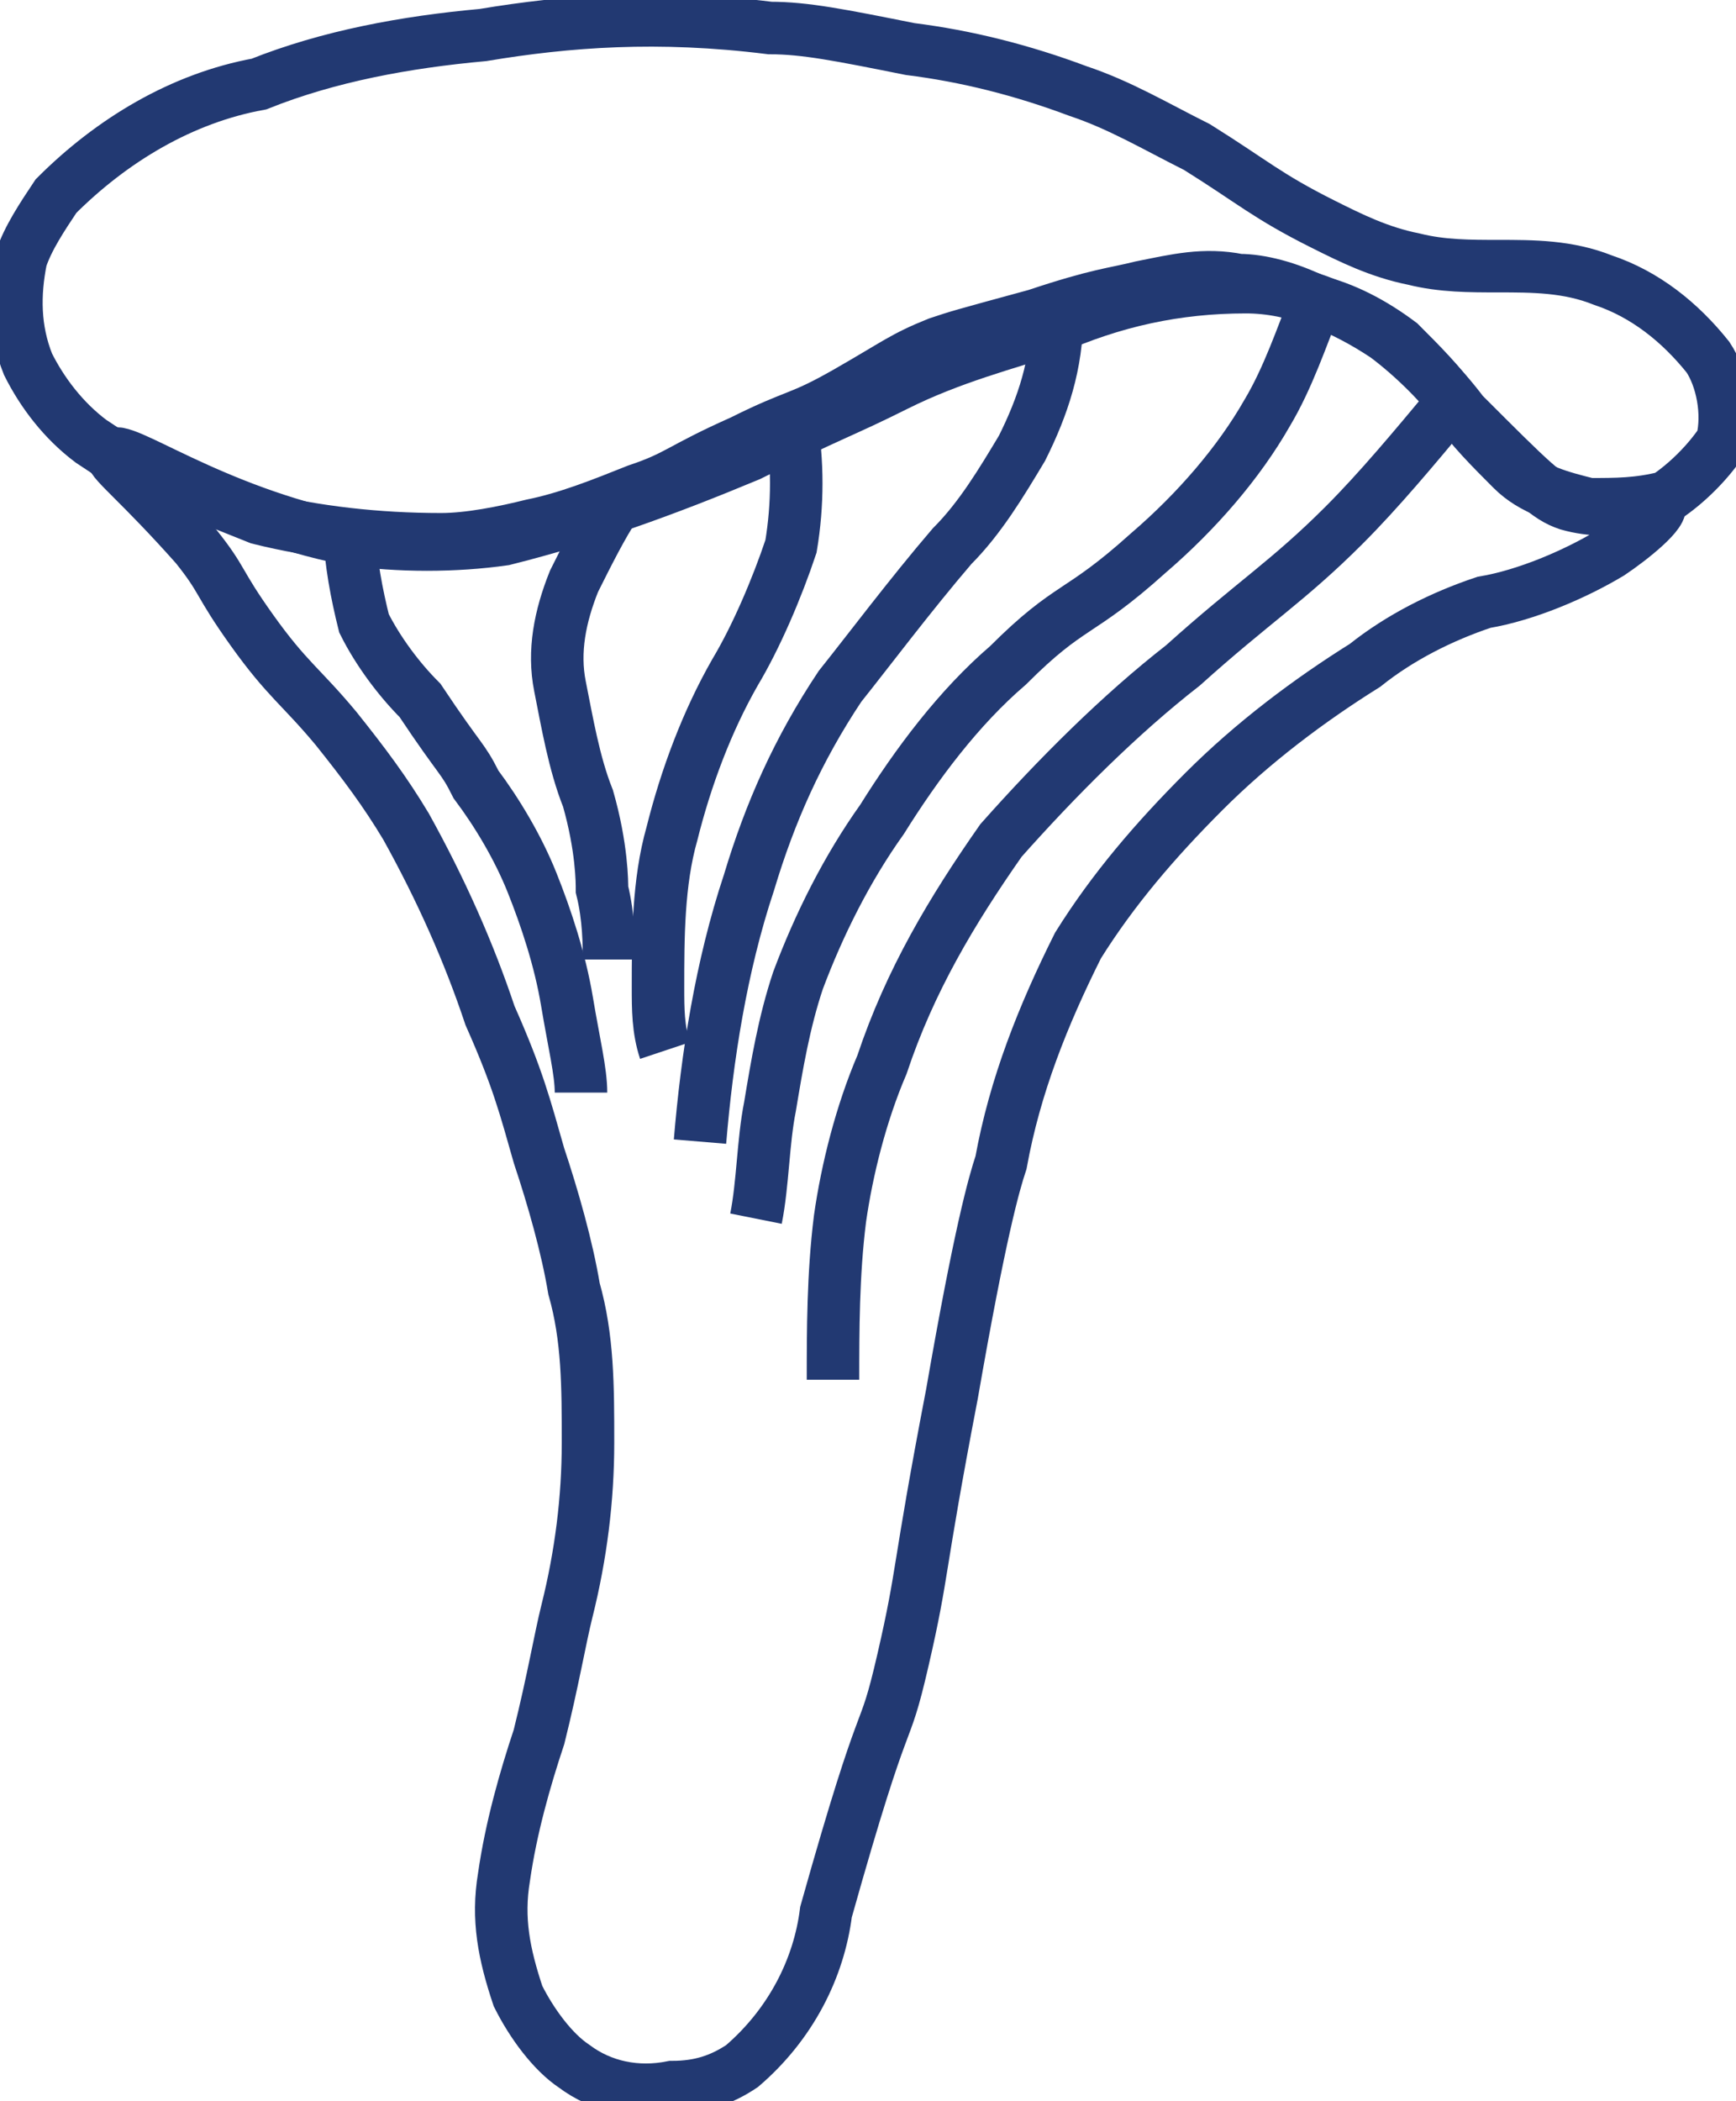
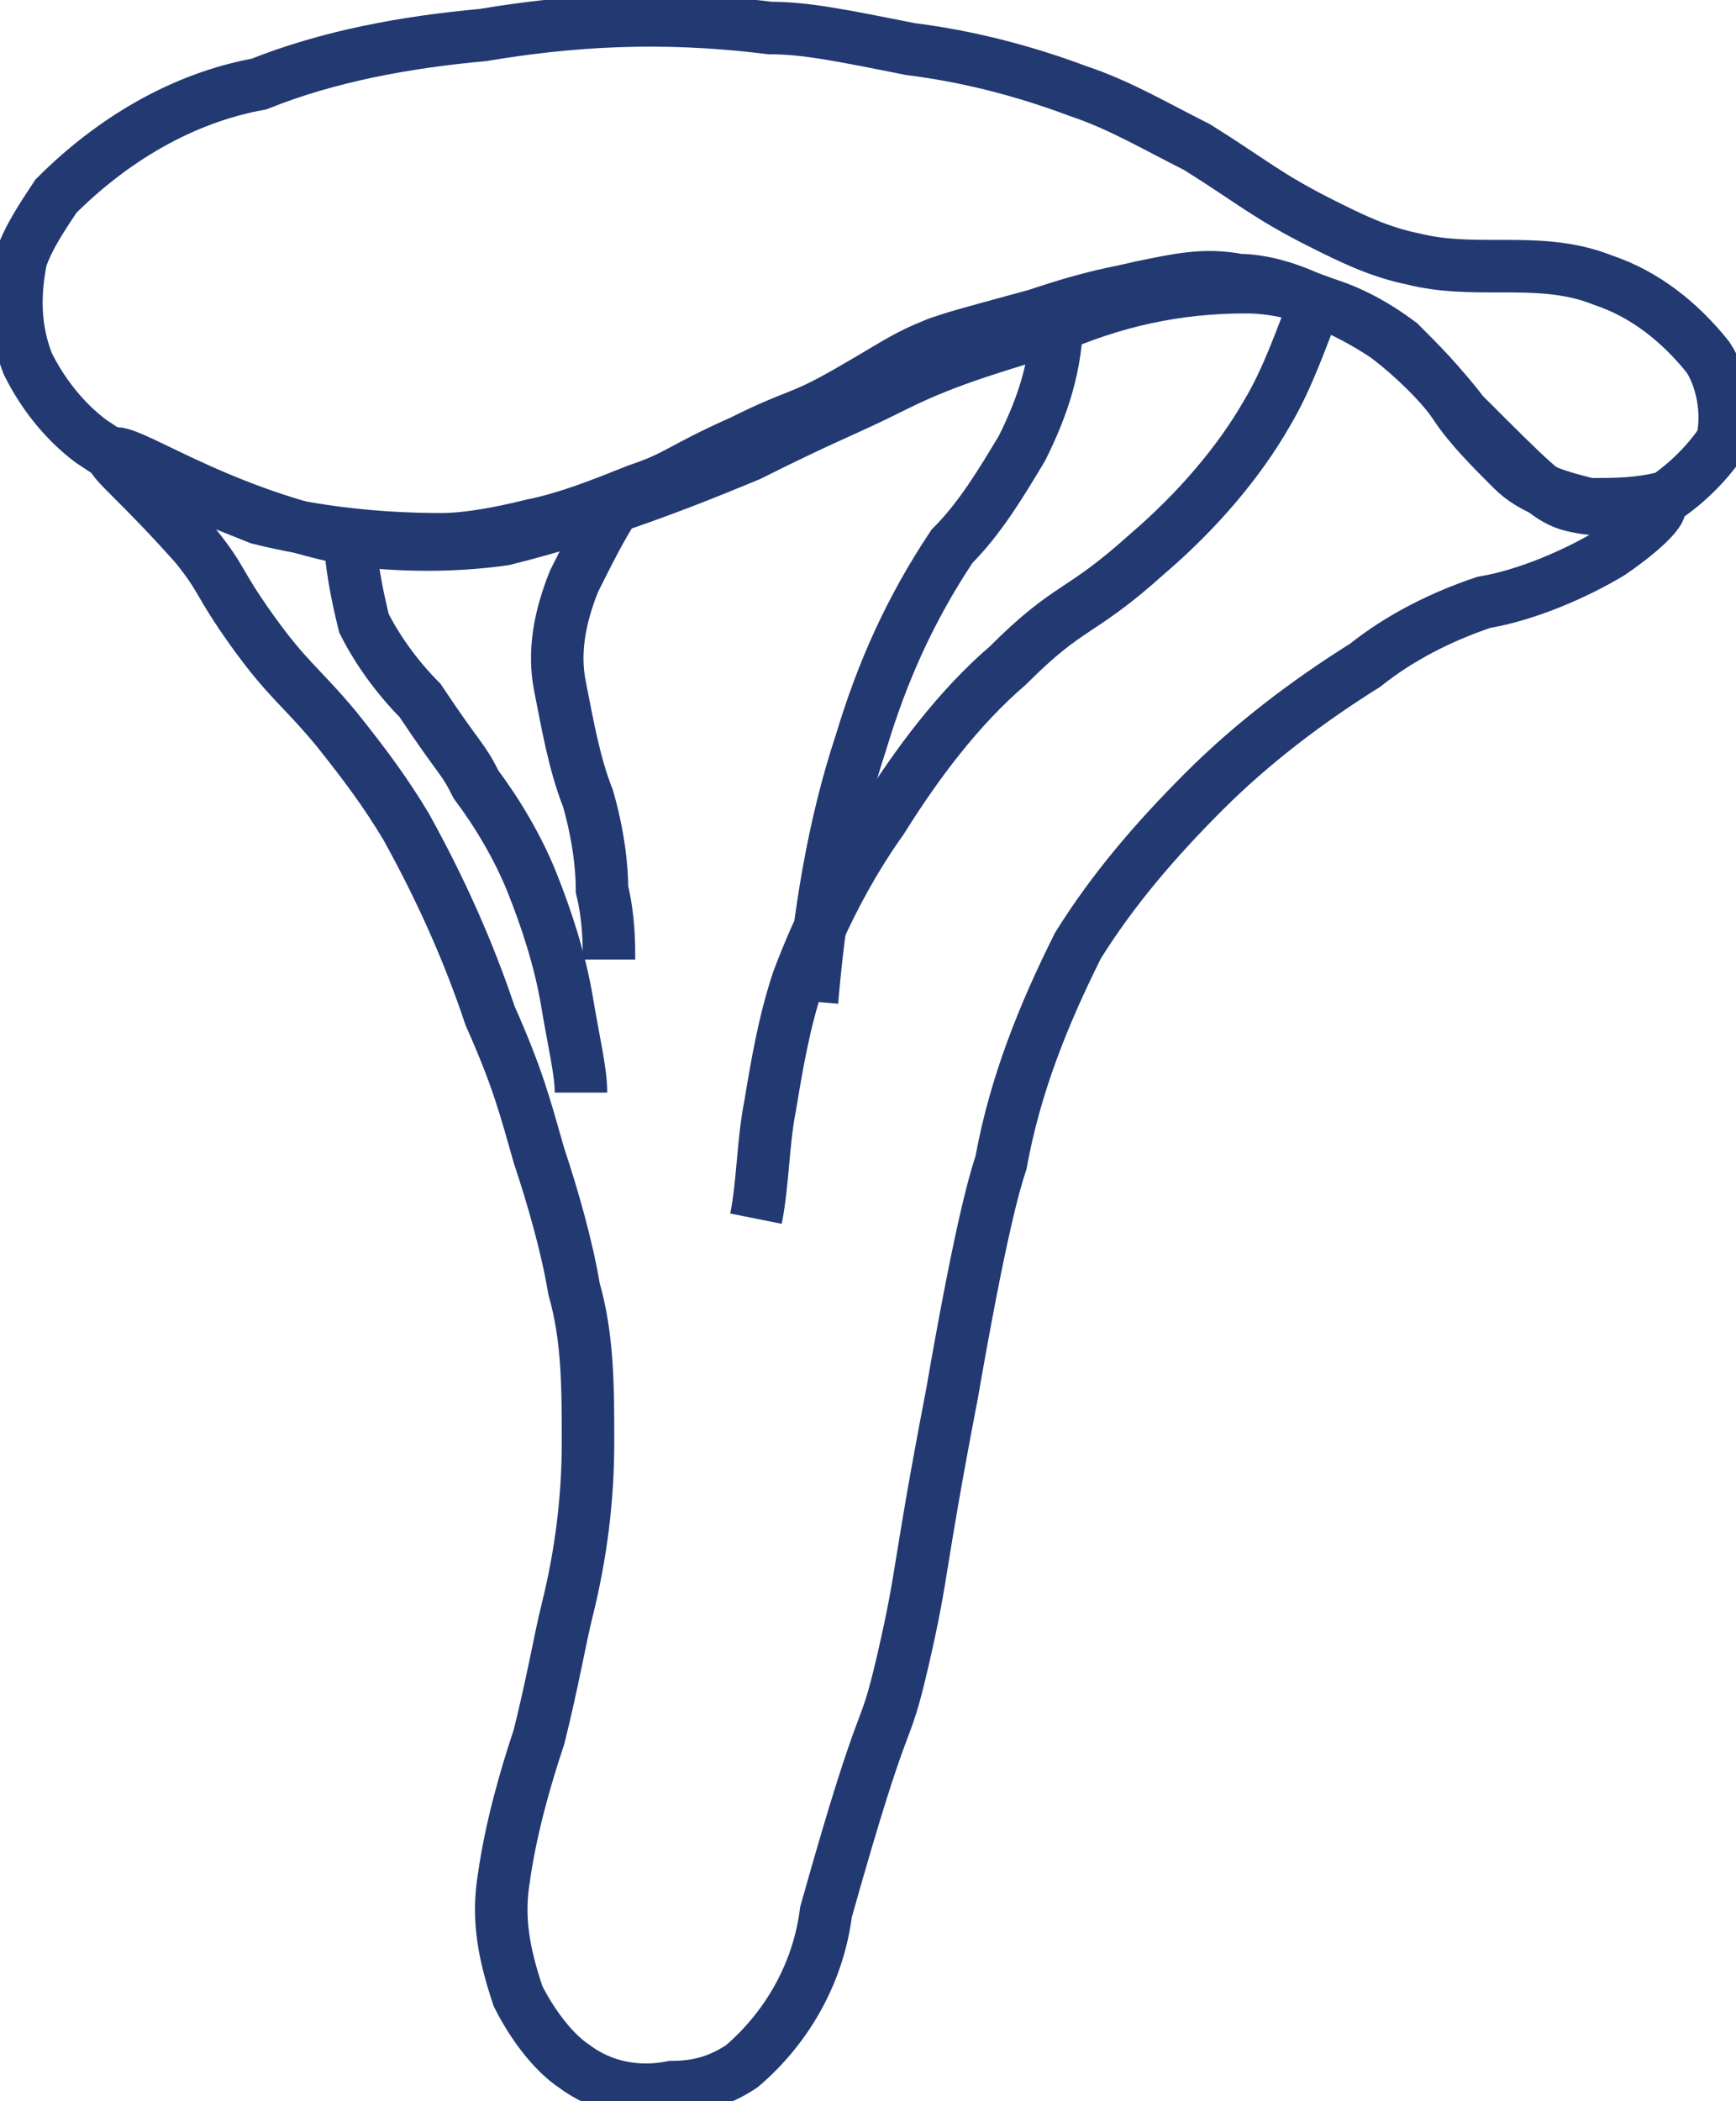
<svg xmlns="http://www.w3.org/2000/svg" version="1.1" id="Layer_1" x="0px" y="0px" viewBox="0 0 24.8 30" style="enable-background:new 0 0 24.8 30;" xml:space="preserve">
  <style type="text/css">
	.st0{fill:none;stroke:#223972;stroke-width:0.75;stroke-miterlimit:10;}
</style>
  <title>Безымянный-2_Монтажная область 1</title>
  <path class="st0" d="M0.4,5.2C0.6,5.6,0.9,6,1.3,6.3c0.3,0.2,0.6,0.4,0.9,0.5C2.7,7,3.2,7.2,3.7,7.4c0.8,0.2,1.7,0.3,2.6,0.3  c0.4,0,0.9-0.1,1.3-0.2C8.1,7.4,8.6,7.2,9.1,7c0.6-0.2,0.6-0.3,1.5-0.7c0.8-0.4,0.8-0.3,1.5-0.7s0.8-0.5,1.3-0.7  c0.3-0.1,0.3-0.1,1.4-0.4c0.9-0.3,1.1-0.3,1.5-0.4C16.8,4,17.2,3.9,17.7,4C18,4,18.4,4.1,18.8,4.3c0.4,0.1,0.8,0.3,1.2,0.6  c0.3,0.3,0.6,0.6,0.8,0.9c0.2,0.3,0.5,0.6,0.8,0.9c0.3,0.3,0.7,0.4,1.1,0.5c0.4,0,0.7,0,1.1-0.1l0,0c0.3-0.2,0.6-0.5,0.8-0.8  c0.1-0.4,0-0.9-0.2-1.2c-0.4-0.5-0.9-0.9-1.5-1.1c-0.5-0.2-1-0.2-1.5-0.2c-0.4,0-0.8,0-1.2-0.1c-0.5-0.1-0.9-0.3-1.3-0.5  c-0.8-0.4-1-0.6-1.8-1.1c-0.6-0.3-1.1-0.6-1.7-0.8c-0.8-0.3-1.6-0.5-2.4-0.6c-1-0.2-1.5-0.3-2-0.3C9.4,0.2,8.1,0.3,6.9,0.5  C5.8,0.6,4.7,0.8,3.7,1.2C2.6,1.4,1.6,2,0.8,2.8C0.6,3.1,0.4,3.4,0.3,3.7C0.2,4.2,0.2,4.7,0.4,5.2z" />
  <path class="st0" d="M1.6,6.5C1.6,6.6,2,6.9,2.8,7.8c0.4,0.5,0.3,0.5,0.8,1.2s0.7,0.8,1.2,1.4c0.4,0.5,0.7,0.9,1,1.4  c0.5,0.9,0.9,1.8,1.2,2.7c0.4,0.9,0.5,1.3,0.7,2c0.2,0.6,0.4,1.3,0.5,1.9c0.2,0.7,0.2,1.4,0.2,2.2c0,0.8-0.1,1.6-0.3,2.4  c-0.1,0.4-0.2,1-0.4,1.8c-0.2,0.6-0.4,1.3-0.5,2c-0.1,0.6,0,1.1,0.2,1.7c0.2,0.4,0.5,0.8,0.8,1c0.4,0.3,0.9,0.4,1.4,0.3  c0.4,0,0.7-0.1,1-0.3c0.7-0.6,1.1-1.4,1.2-2.2c0.9-3.2,0.8-2.3,1.1-3.6s0.2-1.2,0.7-3.8c0.4-2.3,0.6-3,0.7-3.3  c0.2-1.1,0.6-2.1,1.1-3.1c0.5-0.8,1.1-1.5,1.8-2.2c0.7-0.7,1.5-1.3,2.3-1.8c0.5-0.4,1.1-0.7,1.7-0.9c0.6-0.1,1.3-0.4,1.8-0.7  c0.3-0.2,0.8-0.6,0.7-0.7s-0.6,0.2-1.3,0c-0.3-0.1-0.5-0.3-1.5-1.3c-0.3-0.4-0.7-0.8-1.1-1.1c-0.6-0.4-1.3-0.7-2-0.7  c-1,0-1.9,0.2-2.8,0.6c-0.6,0.2-1.4,0.4-2.2,0.8s-0.9,0.4-2.1,1C9.5,7,8.4,7.4,7.2,7.7C6.5,7.8,5.7,7.8,5,7.7C3,7.3,1.7,6.3,1.6,6.5  z" />
  <path class="st0" d="M5,7.6C5,8,5.1,8.5,5.2,8.9C5.4,9.3,5.7,9.7,6,10c0.6,0.9,0.6,0.8,0.8,1.2c0.3,0.4,0.6,0.9,0.8,1.4  c0.2,0.5,0.4,1.1,0.5,1.7c0.1,0.6,0.2,1,0.2,1.3" />
  <path class="st0" d="M8.8,7.2C8.6,7.5,8.4,7.9,8.2,8.3C8,8.8,7.9,9.3,8,9.8c0.1,0.5,0.2,1.1,0.4,1.6c0.2,0.7,0.2,1.2,0.2,1.3  c0.1,0.4,0.1,0.8,0.1,1" />
-   <path class="st0" d="M11.3,6c0.1,0.6,0.1,1.2,0,1.8c-0.2,0.6-0.5,1.3-0.8,1.8c-0.4,0.7-0.7,1.5-0.9,2.3c-0.2,0.7-0.2,1.5-0.2,2.2  c0,0.3,0,0.6,0.1,0.9" />
-   <path class="st0" d="M15.1,4.5c0,0.7-0.2,1.3-0.5,1.9c-0.3,0.5-0.6,1-1,1.4C13,8.5,12.4,9.3,12,9.8c-0.6,0.9-1,1.8-1.3,2.8  c-0.4,1.2-0.6,2.5-0.7,3.7" />
+   <path class="st0" d="M15.1,4.5c0,0.7-0.2,1.3-0.5,1.9c-0.3,0.5-0.6,1-1,1.4c-0.6,0.9-1,1.8-1.3,2.8  c-0.4,1.2-0.6,2.5-0.7,3.7" />
  <path class="st0" d="M18.8,4.3c-0.2,0.5-0.4,1.1-0.7,1.6c-0.4,0.7-1,1.4-1.7,2c-1,0.9-1.1,0.7-2,1.6c-0.7,0.6-1.3,1.4-1.8,2.2  c-0.5,0.7-0.9,1.5-1.2,2.3c-0.2,0.6-0.3,1.2-0.4,1.8c-0.1,0.5-0.1,1.1-0.2,1.6" />
-   <path class="st0" d="M20.7,5.8c-0.5,0.6-1,1.2-1.5,1.7c-0.8,0.8-1.3,1.1-2.3,2c-0.9,0.7-1.8,1.6-2.6,2.5c-0.7,1-1.3,2-1.7,3.2  c-0.3,0.7-0.5,1.5-0.6,2.2c-0.1,0.8-0.1,1.6-0.1,2.3" />
</svg>